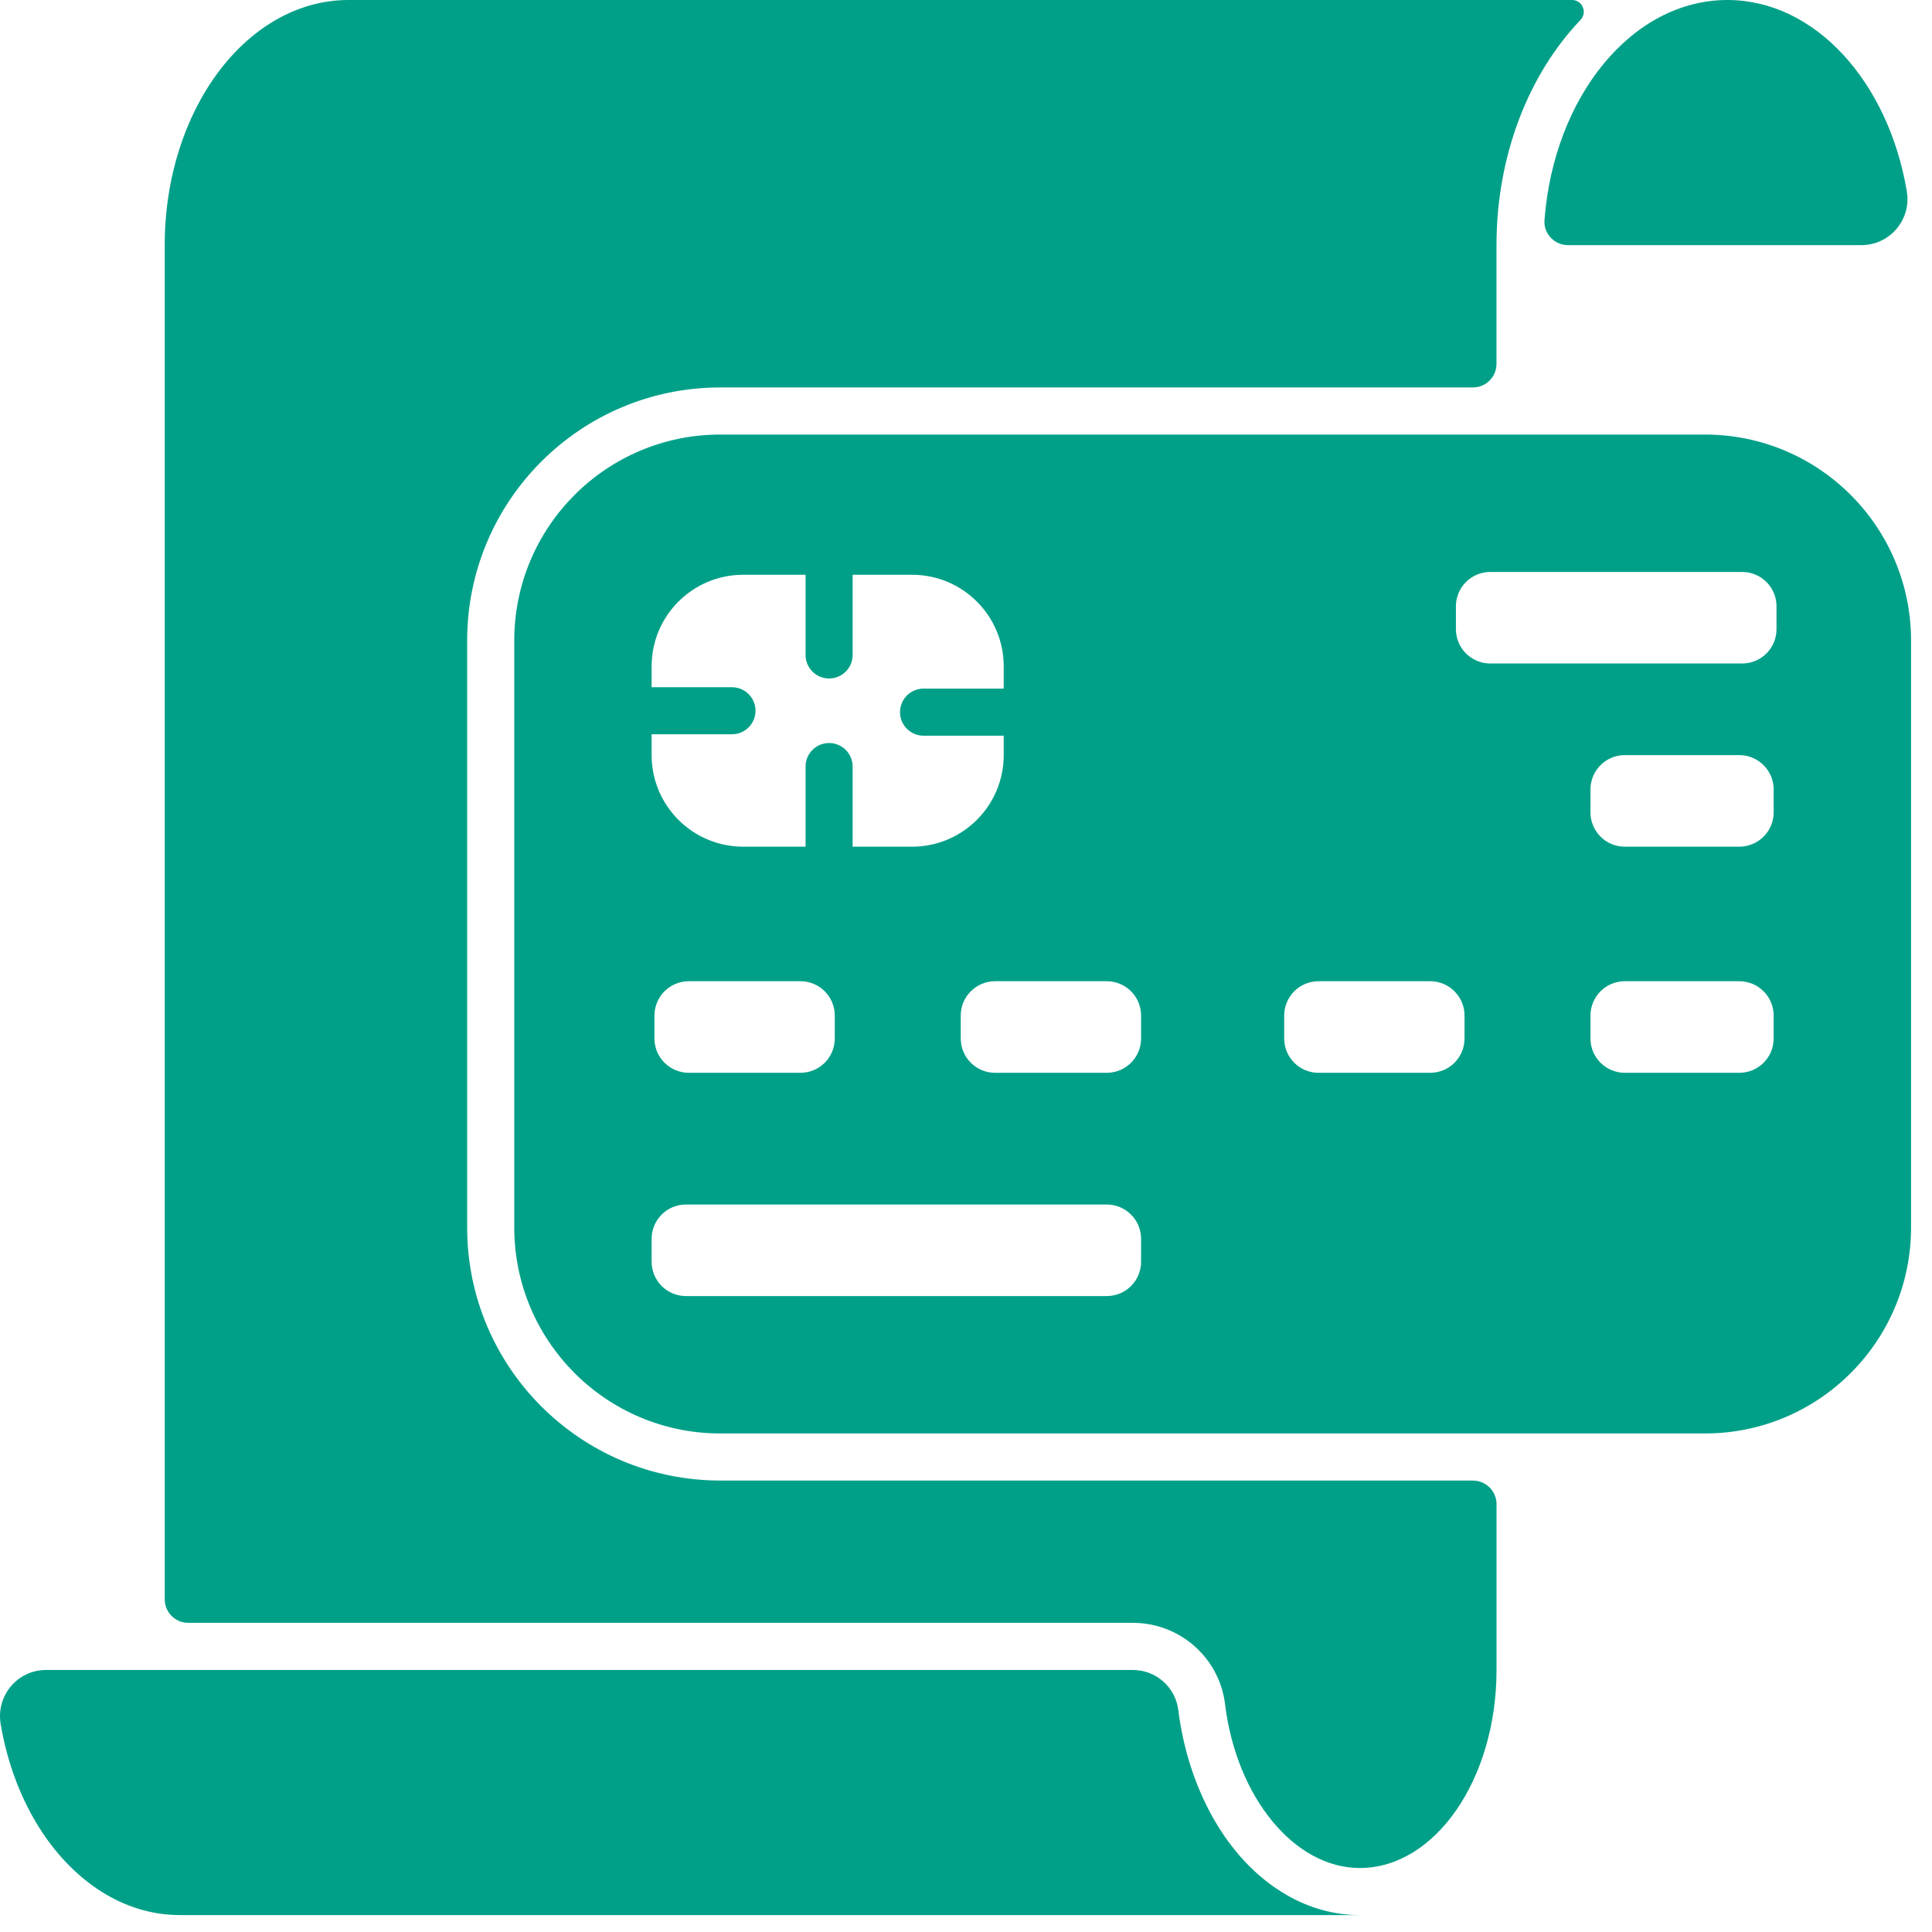
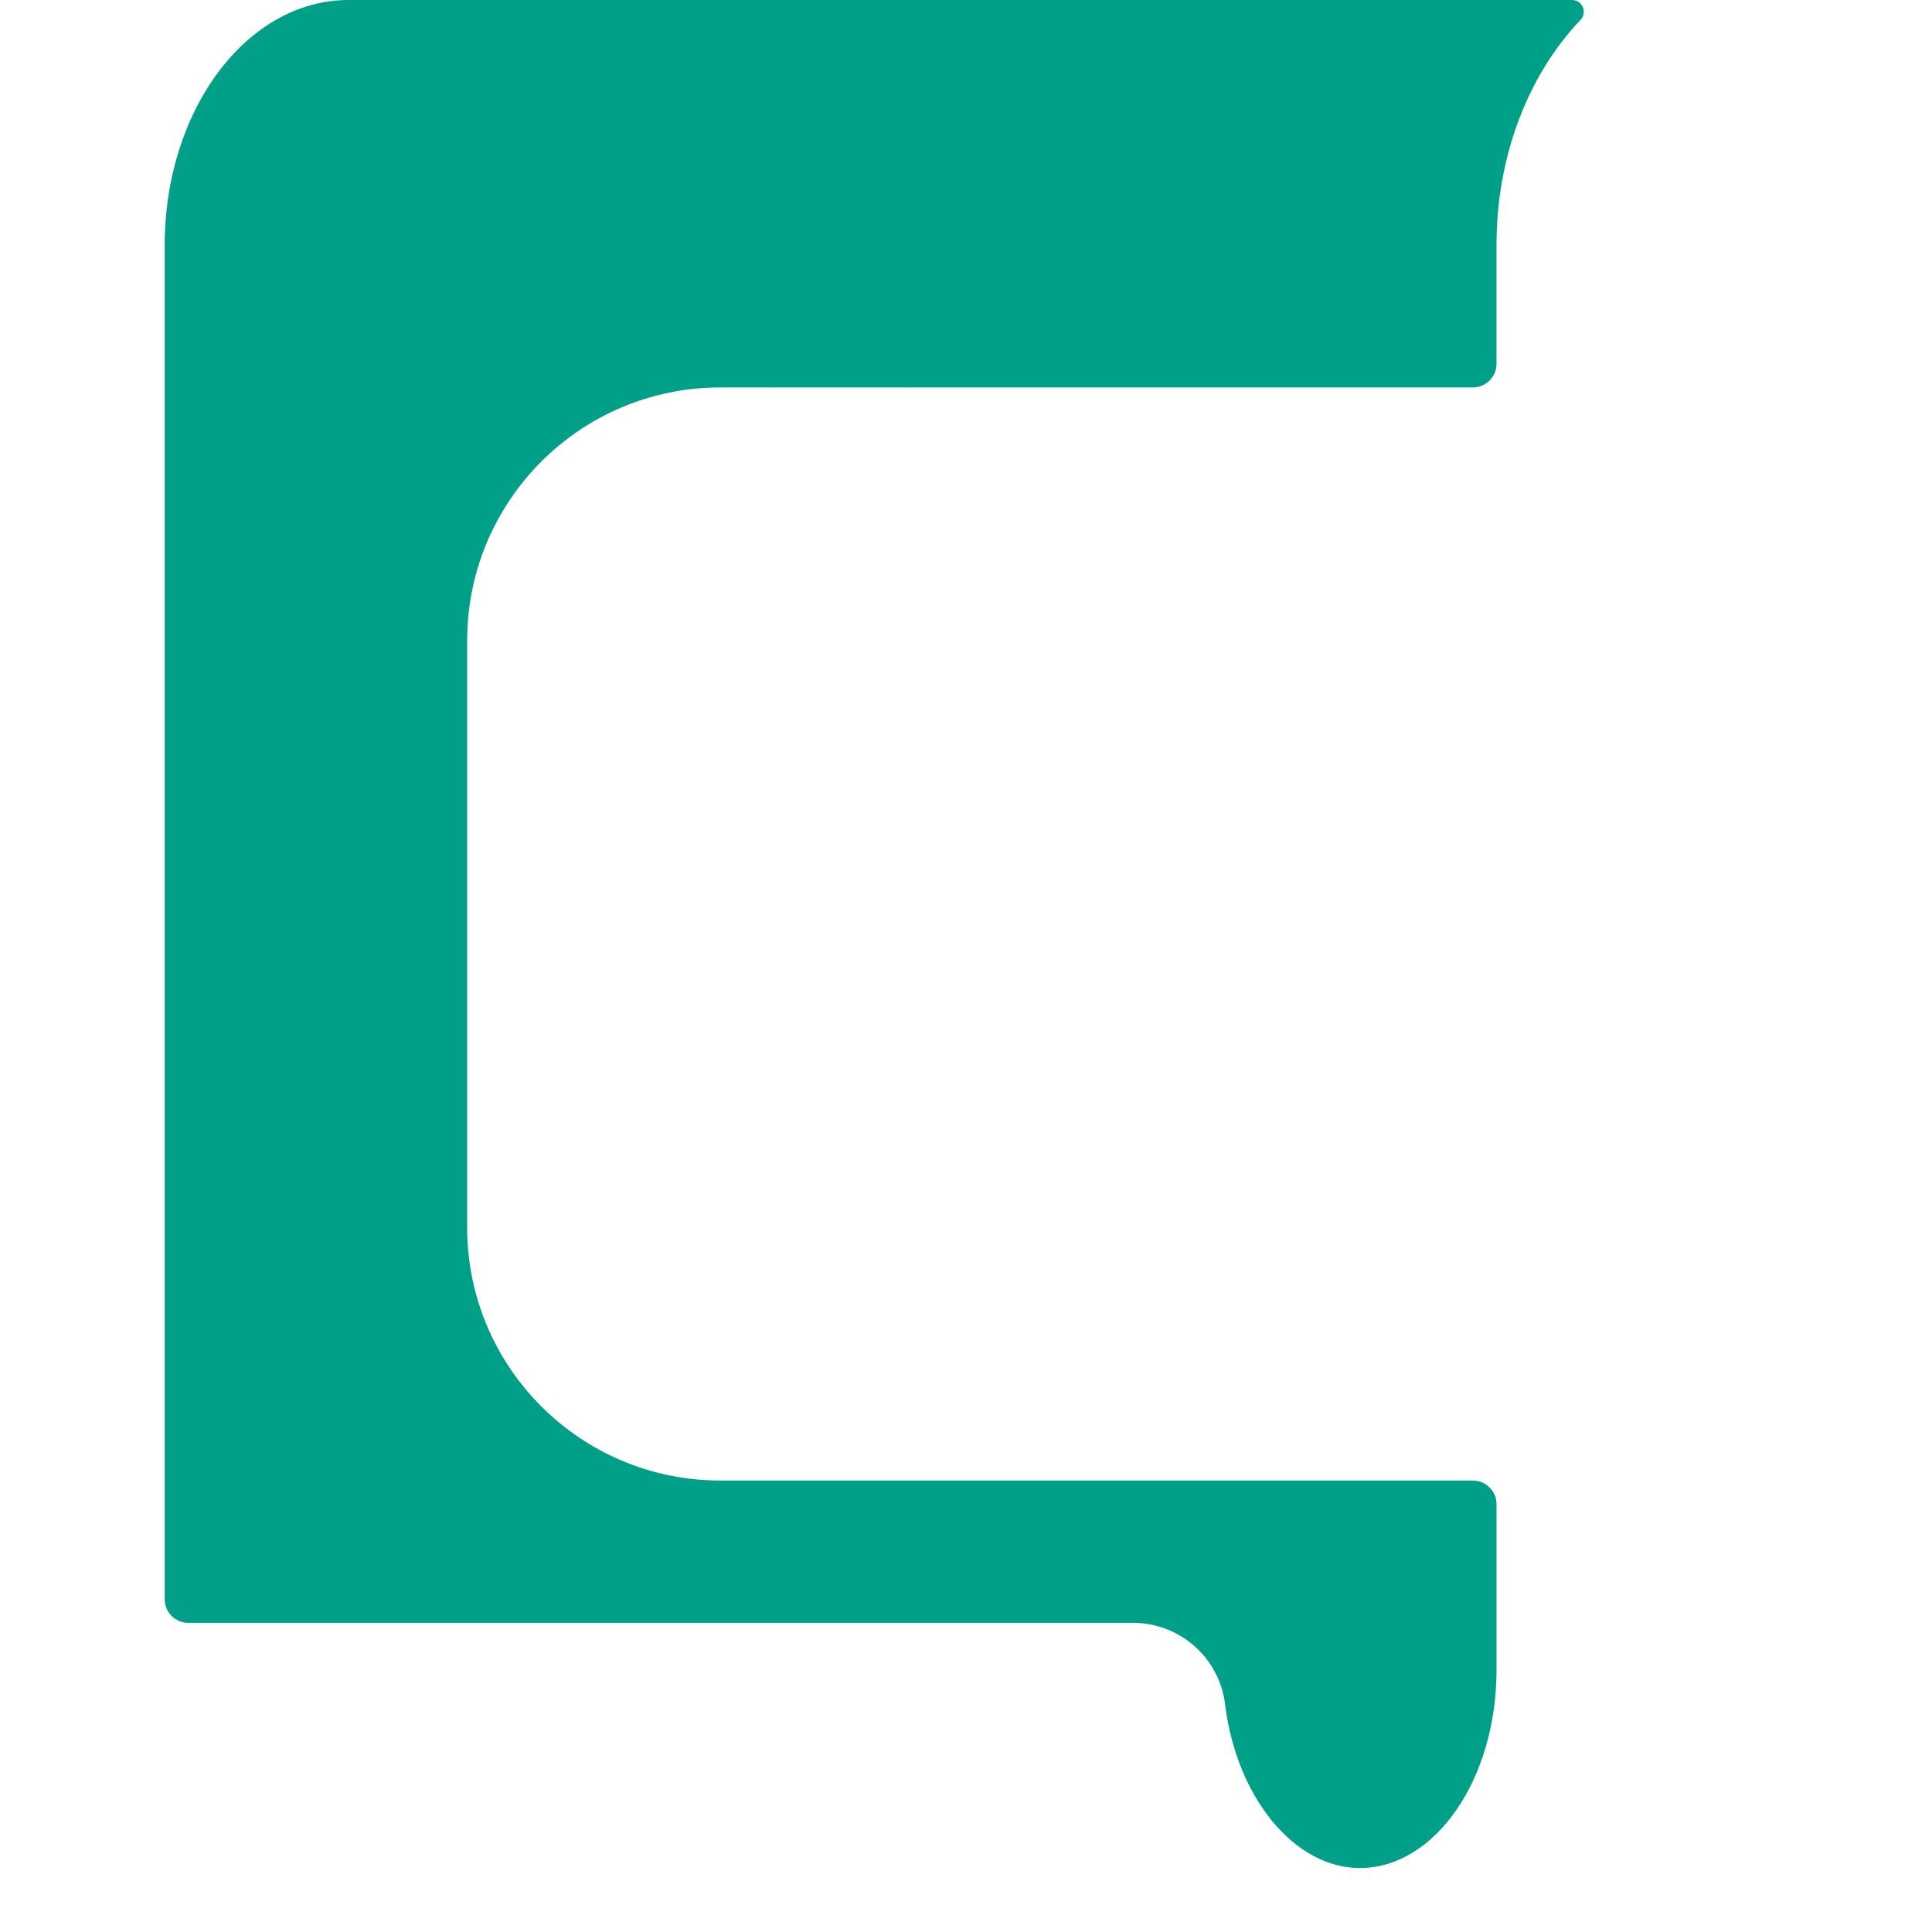
<svg xmlns="http://www.w3.org/2000/svg" width="50" height="50" viewBox="0 0 50 50" fill="none">
  <path d="M38.12 38.316H18.642C15.023 38.316 12.09 35.383 12.09 31.765V16.579C12.09 12.96 15.023 10.027 18.642 10.027H38.12C38.456 10.027 38.729 9.754 38.729 9.418V6.345C38.729 4.002 39.576 1.905 40.902 0.517C41.088 0.322 40.953 0 40.684 0H9.021C6.392 0 4.263 2.839 4.263 6.344V41.39C4.263 41.726 4.536 41.999 4.872 41.999H29.319C30.53 41.999 31.557 42.899 31.704 44.102C32 46.519 33.499 48.343 35.19 48.344H35.191C37.142 48.344 38.73 46.043 38.73 43.219V38.927C38.73 38.591 38.457 38.318 38.121 38.318L38.12 38.316Z" fill="#00A088" />
-   <path d="M44.124 11.246H18.642C15.696 11.246 13.309 13.634 13.309 16.579V31.765C13.309 34.71 15.696 37.098 18.642 37.098H44.124C47.069 37.098 49.458 34.71 49.458 31.765V16.579C49.458 13.634 47.069 11.246 44.124 11.246ZM16.864 19.003H18.943C19.279 19.003 19.553 18.73 19.553 18.394C19.553 18.058 19.279 17.785 18.943 17.785H16.864V17.245C16.864 15.936 17.925 14.875 19.235 14.875H20.848V16.95C20.848 17.286 21.12 17.559 21.457 17.559C21.794 17.559 22.066 17.286 22.066 16.95V14.875H23.605C24.914 14.875 25.976 15.936 25.976 17.245V17.821H23.902C23.564 17.821 23.292 18.095 23.292 18.431C23.292 18.767 23.564 19.04 23.902 19.04H25.976V19.542C25.976 20.851 24.914 21.912 23.605 21.912H22.066V19.838C22.066 19.502 21.793 19.229 21.457 19.229C21.121 19.229 20.848 19.502 20.848 19.838V21.912H19.235C17.925 21.912 16.864 20.851 16.864 19.542V19.003ZM21.604 26.283V26.875C21.604 27.367 21.207 27.764 20.715 27.764H17.827C17.335 27.764 16.937 27.367 16.937 26.875V26.283C16.937 25.792 17.335 25.394 17.827 25.394H20.715C21.207 25.394 21.604 25.792 21.604 26.283ZM29.531 32.653C29.531 33.145 29.133 33.542 28.642 33.542H17.753C17.261 33.542 16.864 33.145 16.864 32.653V32.061C16.864 31.57 17.261 31.173 17.753 31.173H28.642C29.133 31.173 29.531 31.57 29.531 32.061V32.653ZM29.531 26.875C29.531 27.367 29.133 27.764 28.642 27.764H25.753C25.262 27.764 24.864 27.367 24.864 26.875V26.283C24.864 25.792 25.262 25.394 25.753 25.394H28.642C29.133 25.394 29.531 25.792 29.531 26.283V26.875ZM37.902 26.875C37.902 27.367 37.504 27.764 37.012 27.764H34.124C33.632 27.764 33.235 27.367 33.235 26.875V26.283C33.235 25.792 33.632 25.394 34.124 25.394H37.012C37.504 25.394 37.902 25.792 37.902 26.283V26.875ZM45.902 26.875C45.902 27.367 45.504 27.764 45.012 27.764H42.05C41.559 27.764 41.161 27.367 41.161 26.875V26.283C41.161 25.792 41.559 25.394 42.05 25.394H45.012C45.504 25.394 45.902 25.792 45.902 26.283V26.875ZM45.902 21.023C45.902 21.515 45.504 21.912 45.012 21.912H42.05C41.559 21.912 41.161 21.515 41.161 21.023V20.431C41.161 19.94 41.559 19.542 42.05 19.542H45.012C45.504 19.542 45.902 19.94 45.902 20.431V21.023ZM45.976 16.283C45.976 16.774 45.578 17.171 45.087 17.171H38.568C38.078 17.171 37.679 16.774 37.679 16.283V15.691C37.679 15.199 38.078 14.802 38.568 14.802H45.087C45.578 14.802 45.976 15.199 45.976 15.691V16.283Z" fill="#00A088" />
-   <path d="M30.495 44.259C30.422 43.665 29.918 43.219 29.319 43.219H1.189C0.448 43.219 -0.106 43.889 0.017 44.619C0.185 45.609 0.539 46.588 1.098 47.428C1.916 48.657 3.167 49.562 4.659 49.562H35.189C34.539 49.562 33.906 49.389 33.317 49.053C31.68 48.119 30.731 46.168 30.495 44.259Z" fill="#00A088" />
-   <path d="M40.58 6.344H48.174C48.909 6.344 49.47 5.682 49.349 4.957C48.874 2.12 46.976 0 44.704 0C42.239 0 40.214 2.495 39.971 5.696C39.944 6.046 40.227 6.344 40.579 6.344H40.58Z" fill="#00A088" />
</svg>